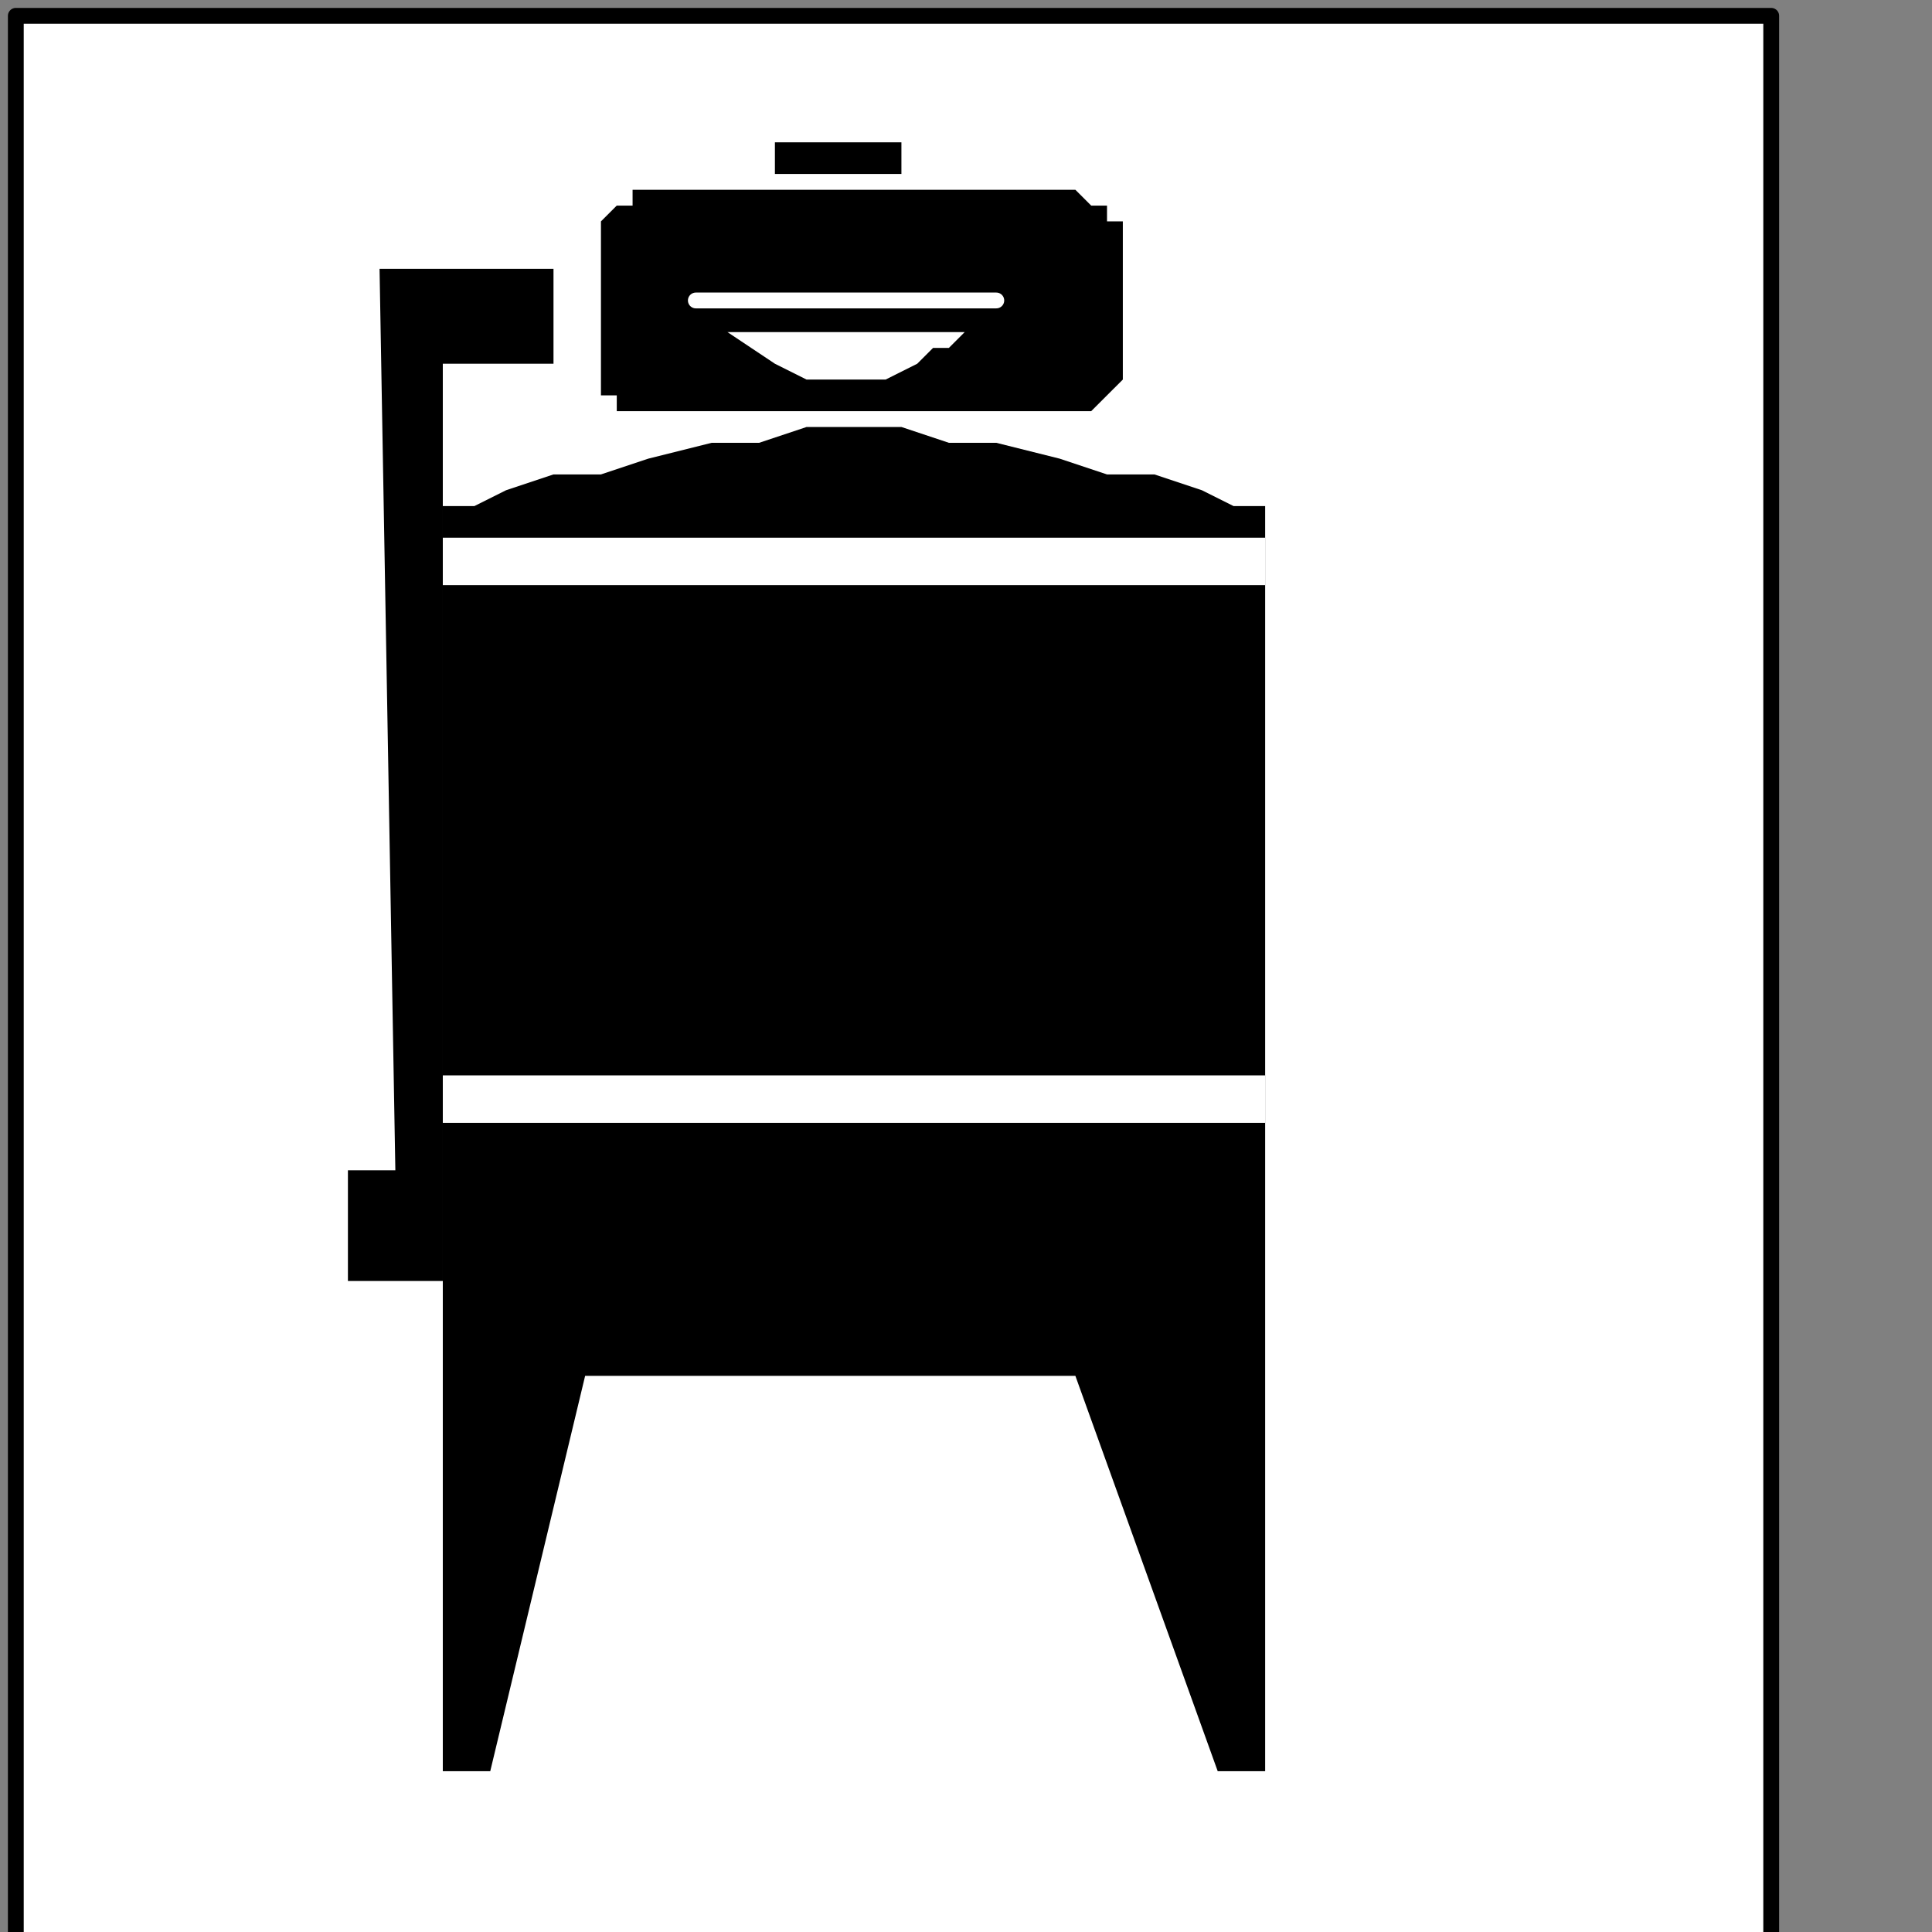
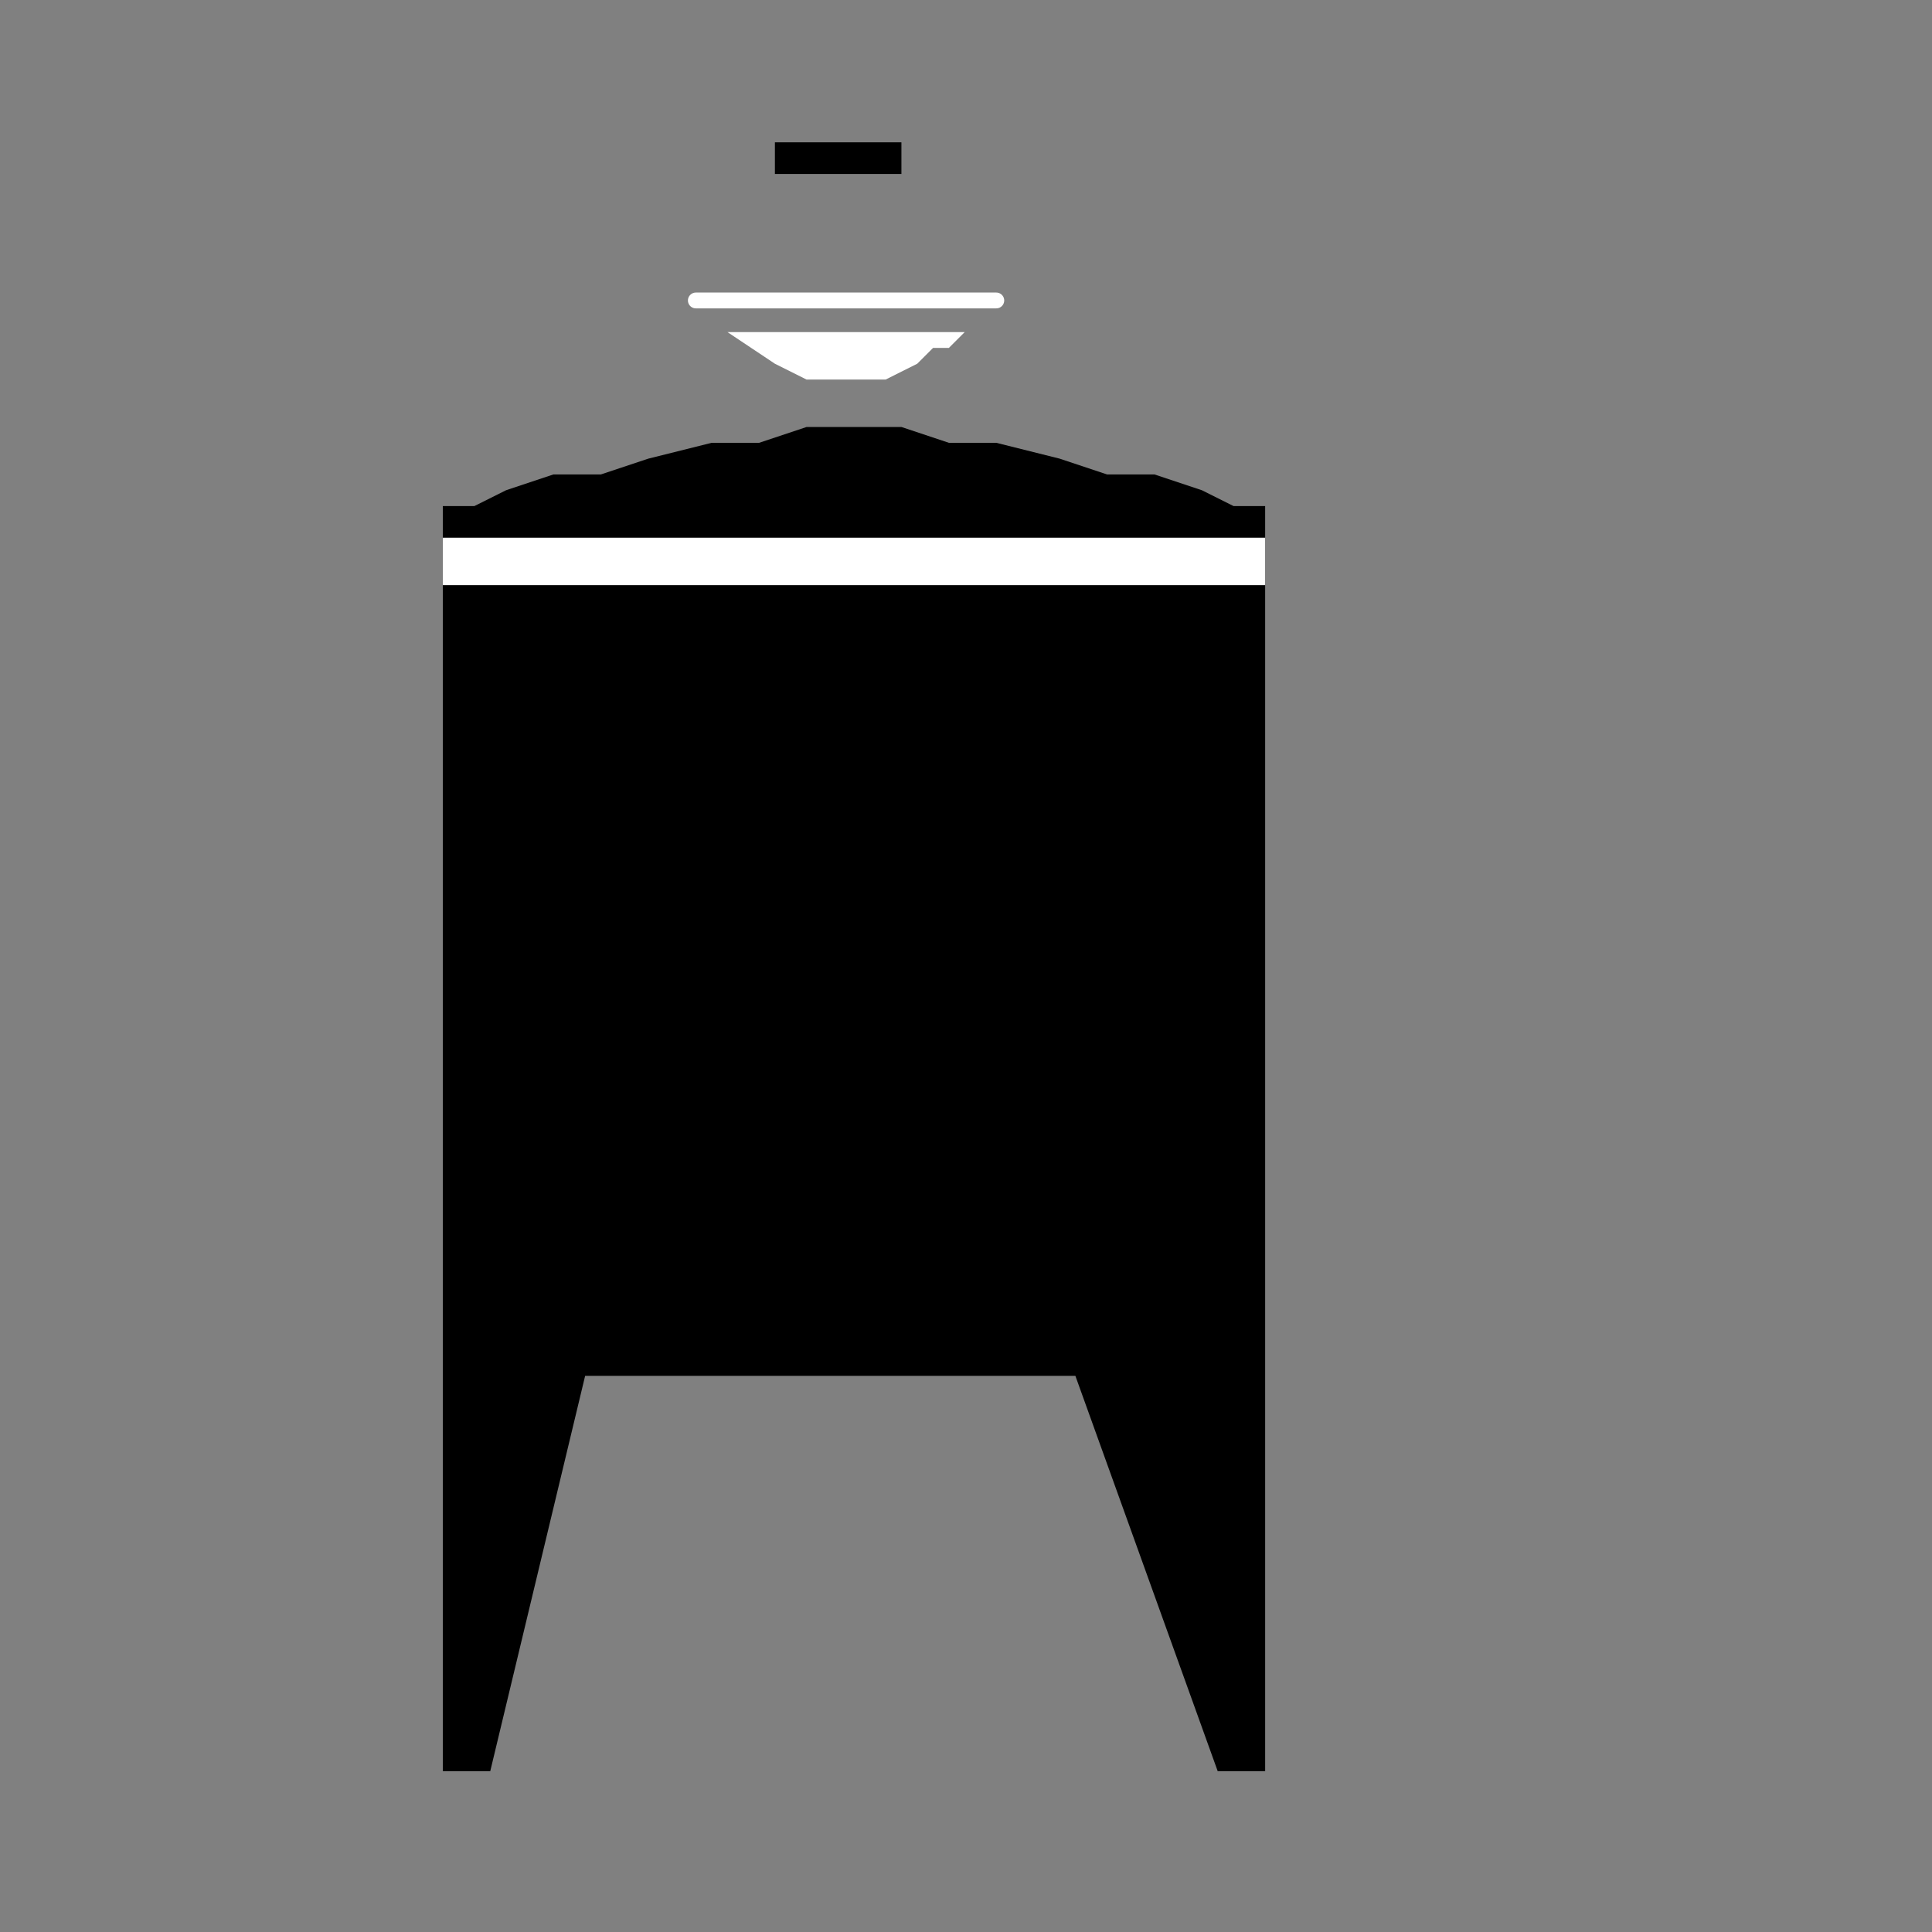
<svg xmlns="http://www.w3.org/2000/svg" xmlns:ns1="http://sodipodi.sourceforge.net/DTD/sodipodi-0.dtd" xmlns:ns2="http://www.inkscape.org/namespaces/inkscape" version="1.0" width="25.788mm" height="25.788mm" id="svg25" ns1:docname="PD038UBF.WMF">
  <rect width="100%" height="100%" fill="#808080" stroke="none" />
  <ns1:namedview pagecolor="#ffffff" bordercolor="#666666" borderopacity="1" objecttolerance="10" gridtolerance="10" guidetolerance="10" ns2:pageopacity="0" ns2:pageshadow="2" ns2:window-width="640" ns2:window-height="480" id="namedview27" />
  <defs id="defs3">
    <pattern id="WMFhbasepattern" patternUnits="userSpaceOnUse" width="6" height="6" x="0" y="0" />
  </defs>
-   <path style="fill:#ffffff;fill-rule:nonzero;fill-opacity:1;stroke:none;" d="  M -22.339,198.656   M 89.355,98.131   L 89.355,0.798   L 0.798,0.798   L 0.798,98.131   L 89.355,98.131   L 89.355,98.131  z " id="path5" />
-   <path style="fill:none;stroke:#000000;stroke-width:0.798px;stroke-linecap:round;stroke-linejoin:round;stroke-miterlimit:4;stroke-dasharray:none;stroke-opacity:1;" d="  M -22.339,198.656   M 89.355,98.131   L 89.355,0.798   L 0.798,0.798   L 0.798,98.131   L 89.355,98.131   L 89.355,98.131  " id="path7" />
-   <path style="fill:#000000;fill-rule:nonzero;fill-opacity:1;stroke:none;" d="  M -60.634,127.65   M 54.251,20.743   L 54.251,20.743   L 54.251,20.743   L 55.049,20.743   L 55.049,20.743   L 55.847,19.945   L 55.847,19.945   L 55.847,19.945   L 56.645,19.148   L 56.645,19.148   L 56.645,18.35   L 56.645,18.35   L 56.645,12.765   L 56.645,12.765   L 56.645,11.967   L 56.645,11.967   L 56.645,11.169   L 55.847,11.169   L 55.847,10.372   L 55.847,10.372   L 55.049,10.372   L 55.049,10.372   L 54.251,9.574   L 54.251,9.574   L 32.71,9.574   L 32.71,9.574   L 31.913,9.574   L 31.913,10.372   L 31.115,10.372   L 31.115,10.372   L 31.115,10.372   L 30.317,11.169   L 30.317,11.169   L 30.317,11.967   L 30.317,11.967   L 30.317,12.765   L 30.317,18.35   L 30.317,18.35   L 30.317,18.35   L 30.317,19.148   L 30.317,19.148   L 30.317,19.945   L 31.115,19.945   L 31.115,19.945   L 31.115,20.743   L 31.913,20.743   L 31.913,20.743   L 32.71,20.743   L 54.251,20.743   L 54.251,20.743  z " id="path9" />
  <path style="fill:#000000;fill-rule:nonzero;fill-opacity:1;stroke:none;" d="  M -70.208,117.279   M 45.475,8.776   L 45.475,7.18   L 39.093,7.18   L 39.093,8.776   L 45.475,8.776   L 45.475,8.776  z " id="path11" />
  <path style="fill:#000000;fill-rule:nonzero;fill-opacity:1;stroke:none;" d="  M -49.464,190.678   M 63.825,89.355   L 61.432,89.355   L 54.251,69.41   L 29.519,69.41   L 24.732,89.355   L 22.339,89.355   L 22.339,69.41   L 22.339,25.53   L 22.339,25.53   L 23.137,25.53   L 23.934,25.53   L 25.53,24.732   L 27.923,23.934   L 30.317,23.934   L 32.71,23.137   L 35.902,22.339   L 38.295,22.339   L 40.689,21.541   L 43.082,21.541   L 43.082,21.541   L 45.475,21.541   L 47.869,22.339   L 50.262,22.339   L 53.454,23.137   L 55.847,23.934   L 58.24,23.934   L 60.634,24.732   L 62.23,25.53   L 63.825,25.53   L 63.825,25.53   L 63.825,69.41   L 63.825,89.355   L 63.825,89.355  z " id="path13" />
-   <path style="fill:#ffffff;fill-rule:nonzero;fill-opacity:1;stroke:none;" d="  M -94.94,160.361   M 22.339,56.645   L 63.825,56.645   L 63.825,54.251   L 22.339,54.251   L 22.339,56.645   L 22.339,56.645  z " id="path15" />
  <path style="fill:#ffffff;fill-rule:nonzero;fill-opacity:1;stroke:none;" d="  M -94.94,135.628   M 22.339,29.519   L 63.825,29.519   L 63.825,27.126   L 22.339,27.126   L 22.339,29.519   L 22.339,29.519  z " id="path17" />
-   <path style="fill:#000000;fill-rule:nonzero;fill-opacity:1;stroke:none;" d="  M -89.355,122.066   M 27.923,13.563   L 27.923,18.35   L 22.339,18.35   L 22.339,64.623   L 17.552,64.623   L 17.552,59.038   L 19.945,59.038   L 19.148,13.563   L 27.923,13.563   L 27.923,13.563  z " id="path19" />
  <path style="fill:none;stroke:#ffffff;stroke-width:0.798px;stroke-linecap:round;stroke-linejoin:round;stroke-miterlimit:4;stroke-dasharray:none;stroke-opacity:1;" d="  M -81.377,122.863   M 35.104,15.158   L 50.262,15.158  " id="path21" />
  <path style="fill:#ffffff;fill-rule:nonzero;fill-opacity:1;stroke:none;" d="  M -78.984,124.459   M 36.699,16.754   L 48.667,16.754   L 48.667,16.754   L 48.667,16.754   L 47.869,17.552   L 47.071,17.552   L 46.273,18.35   L 44.678,19.148   L 43.88,19.148   L 42.284,19.148   L 40.689,19.148   L 39.093,18.35   L 36.699,16.754   L 36.699,16.754  z " id="path23" />
</svg>